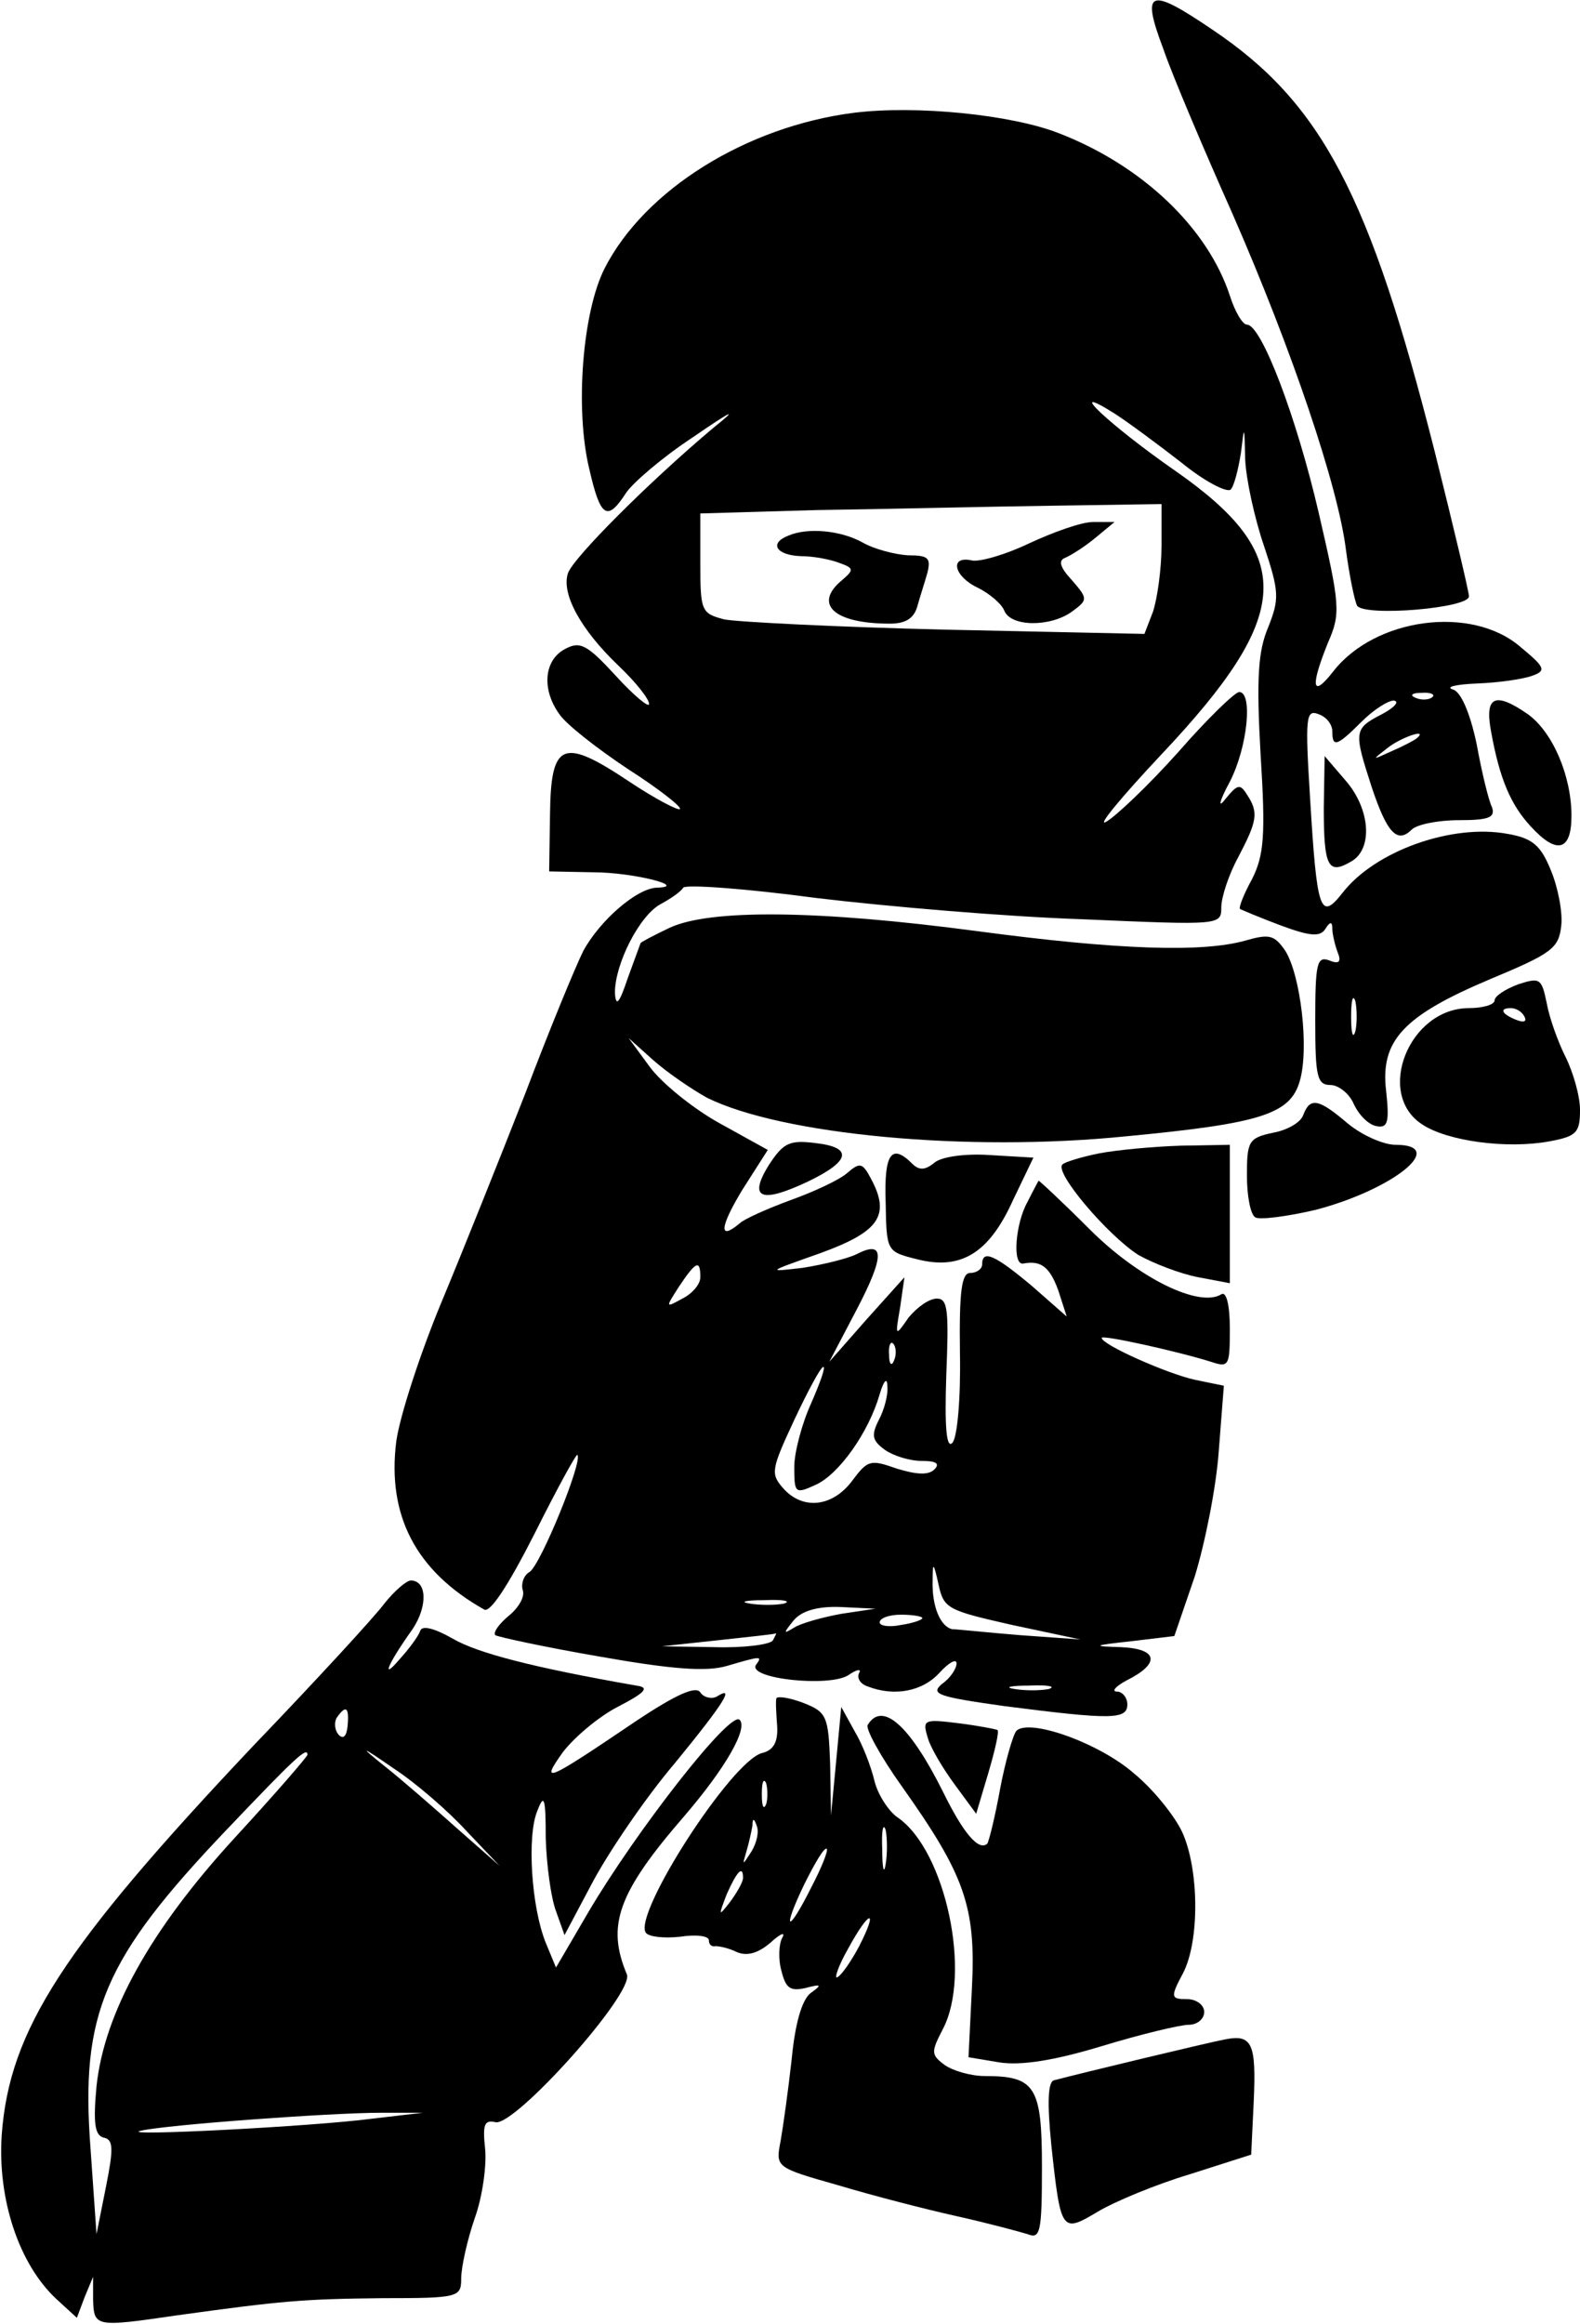
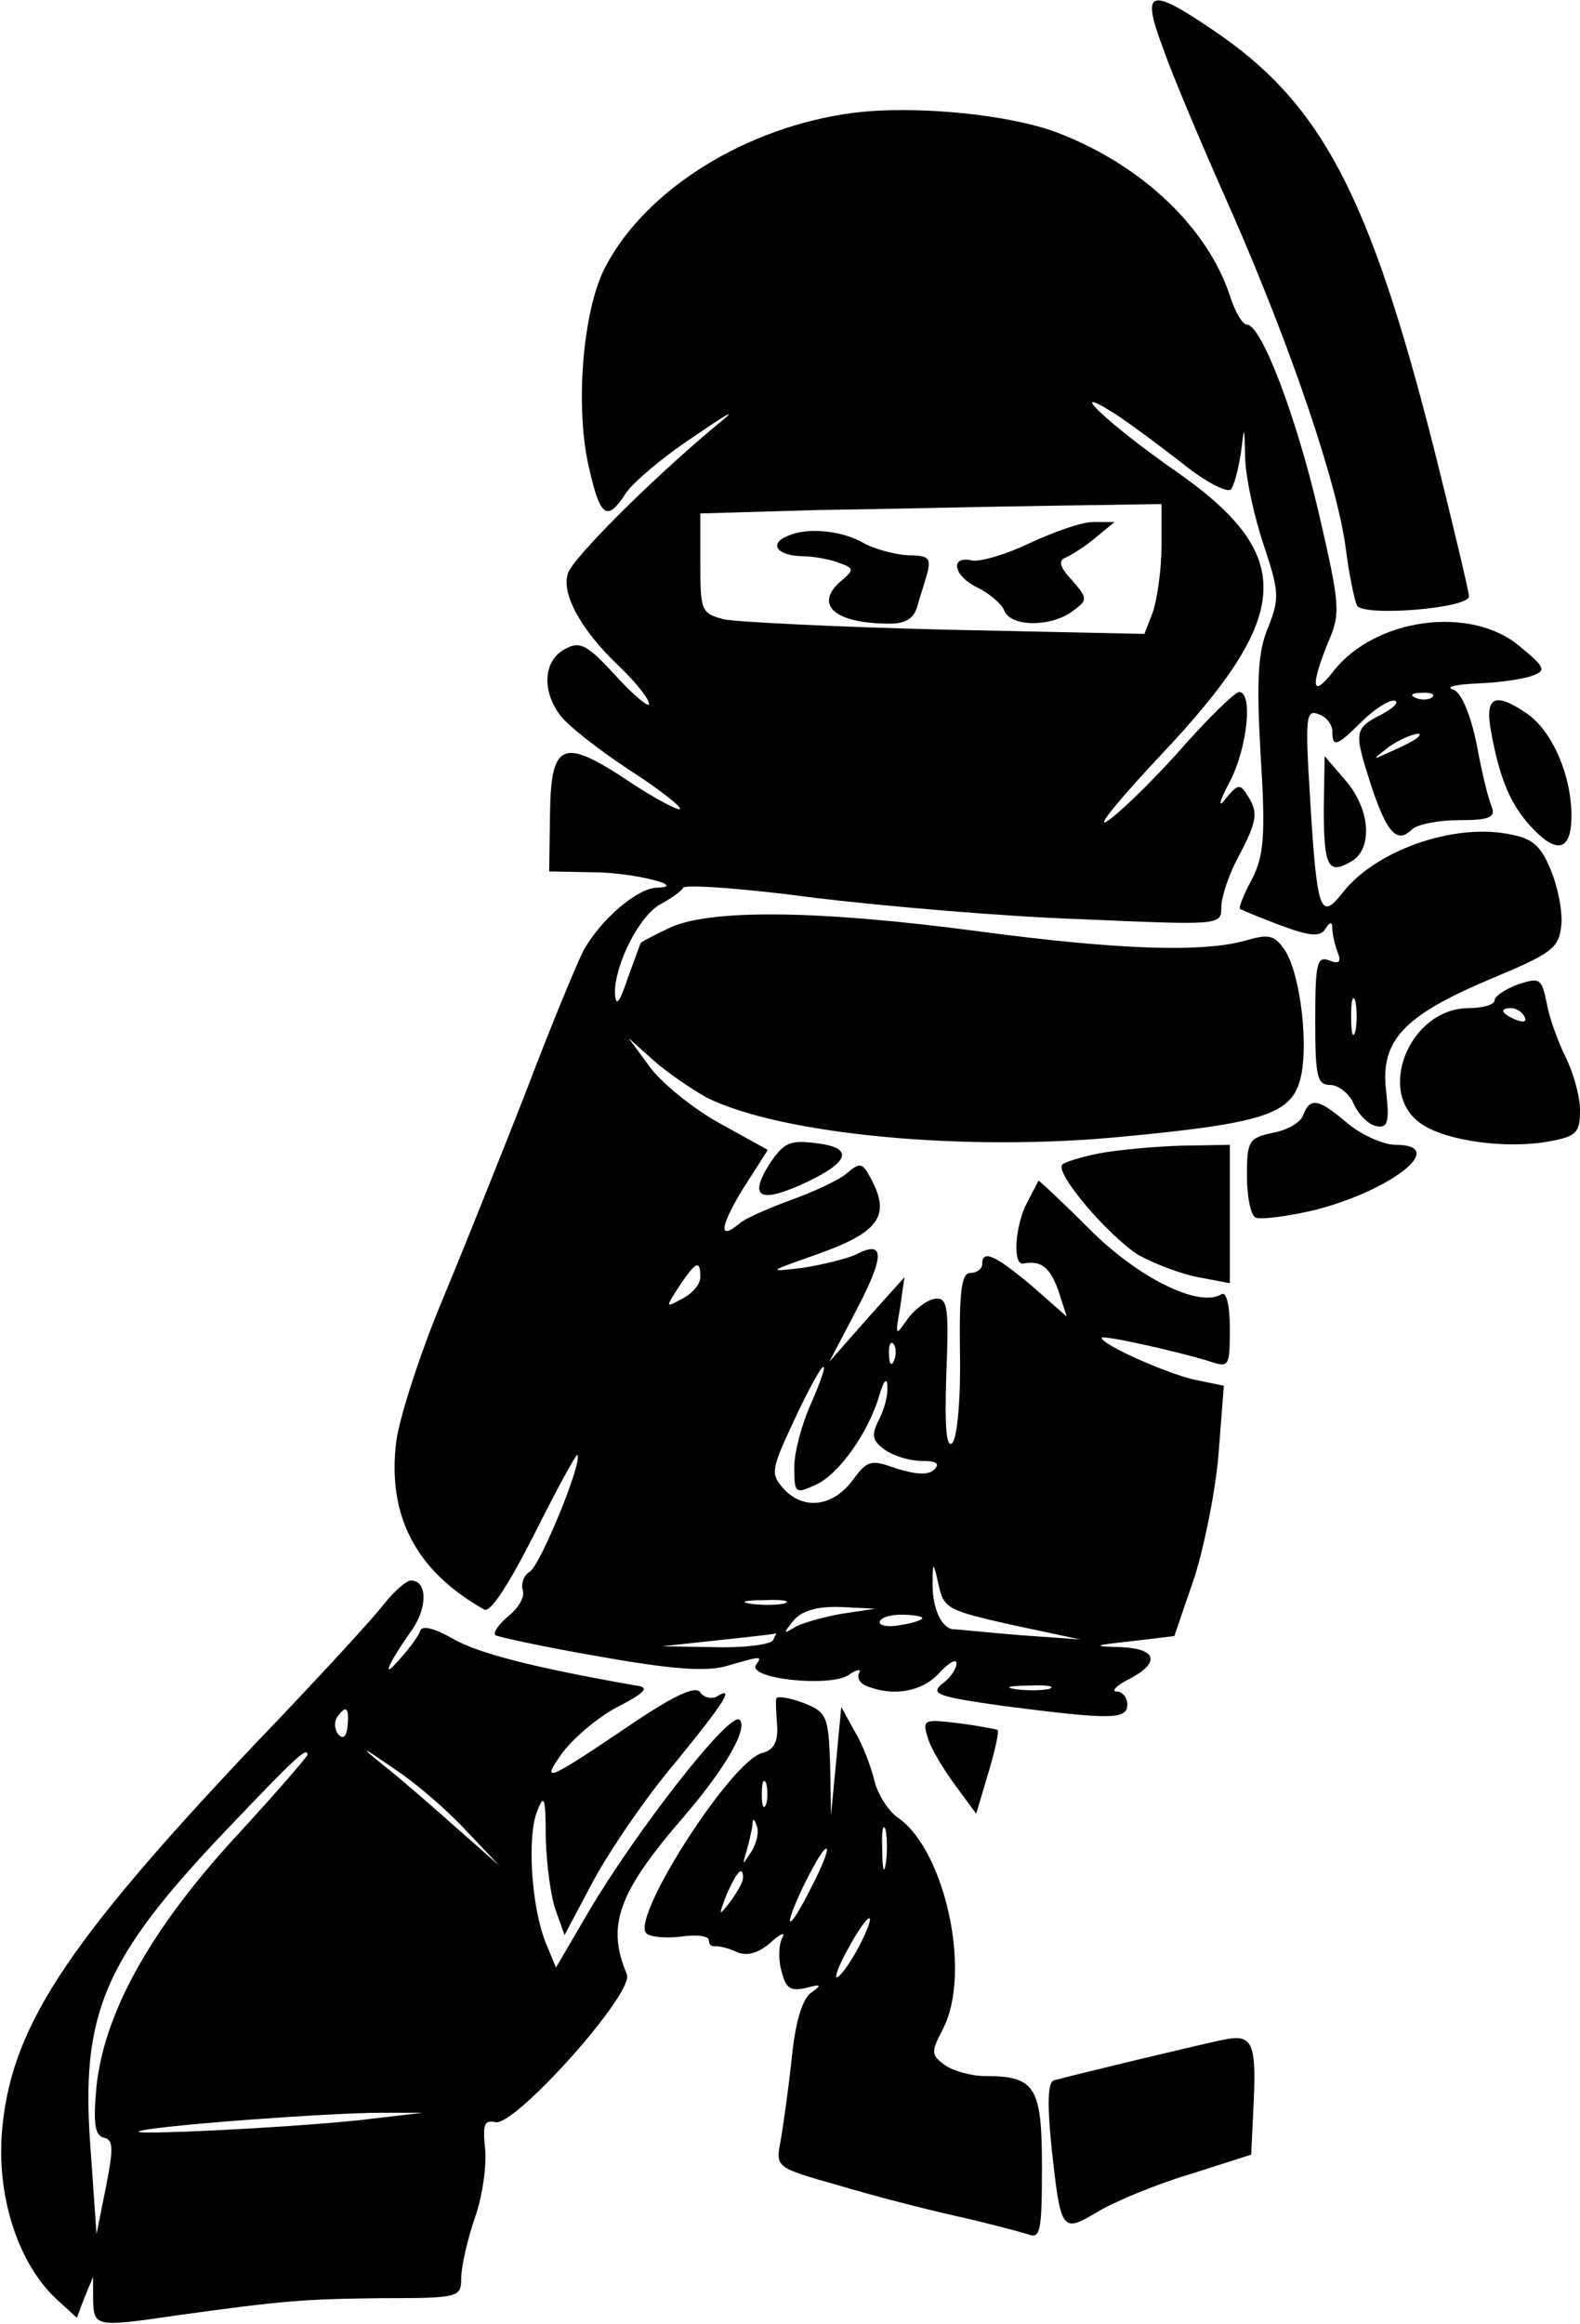
<svg xmlns="http://www.w3.org/2000/svg" version="1.0" width="185pt" height="272pt" viewBox="0 0 185 272" preserveAspectRatio="xMidYMid meet">
  <g transform="translate(0,272) scale(0.1,-0.1)" fill="#000000" stroke="none">
-     <path d="M1362 2663 c11 -32 48 -119 81 -193 70 -160 124 -320 133 -394 4 -30 10 -59 13 -65 9 -13 131 -3 131 11 0 5 -18 81 -40 169 -76 300 -132 408 -260 494 -75 51 -84 47 -58 -22z" />
+     <path d="M1362 2663 c11 -32 48 -119 81 -193 70 -160 124 -320 133 -394 4 -30 10 -59 13 -65 9 -13 131 -3 131 11 0 5 -18 81 -40 169 -76 300 -132 408 -260 494 -75 51 -84 47 -58 -22" />
    <path d="M1000 2588 c-126 -16 -245 -90 -292 -182 -26 -51 -35 -165 -18 -235 13 -57 21 -62 43 -28 8 12 43 42 78 65 48 33 54 35 24 11 -75 -63 -164 -152 -170 -170 -8 -24 15 -66 59 -108 20 -19 36 -39 36 -45 0 -5 -18 10 -39 33 -34 37 -42 41 -60 31 -24 -13 -27 -47 -6 -76 8 -12 44 -40 80 -64 36 -23 64 -45 61 -47 -2 -2 -29 12 -59 32 -78 52 -92 47 -93 -38 l-1 -67 51 -1 c48 0 113 -17 75 -18 -24 -1 -67 -39 -86 -74 -9 -18 -40 -93 -68 -167 -29 -74 -73 -184 -98 -244 -25 -60 -49 -134 -53 -163 -11 -87 23 -152 103 -197 7 -4 28 28 59 89 26 52 49 94 50 92 7 -6 -43 -129 -56 -137 -7 -4 -10 -14 -8 -21 3 -8 -5 -21 -16 -30 -12 -10 -19 -20 -16 -23 3 -2 58 -14 122 -25 85 -15 125 -18 149 -11 41 12 42 12 34 1 -9 -16 85 -26 108 -12 10 7 16 8 13 3 -3 -6 1 -13 10 -16 31 -12 64 -6 84 16 11 12 20 17 20 11 0 -6 -7 -17 -17 -24 -14 -12 -5 -15 73 -26 125 -16 144 -16 144 2 0 8 -6 15 -12 15 -7 0 -2 6 11 13 40 20 37 37 -6 39 -35 1 -34 2 12 7 l50 6 24 70 c12 39 25 104 28 146 l6 77 -34 7 c-32 7 -109 41 -109 49 0 4 90 -16 128 -28 21 -7 22 -5 22 39 0 27 -4 44 -10 40 -26 -16 -97 19 -154 76 -33 33 -60 58 -60 57 -1 -2 -7 -13 -13 -25 -14 -25 -18 -74 -5 -72 21 4 31 -4 41 -31 l10 -31 -41 36 c-43 36 -58 43 -58 25 0 -5 -6 -10 -14 -10 -10 0 -13 -21 -12 -94 1 -52 -3 -99 -9 -105 -7 -7 -9 20 -7 79 3 76 2 90 -11 90 -9 0 -23 -10 -33 -22 -16 -23 -16 -23 -10 12 l5 35 -44 -49 -44 -50 32 61 c33 63 33 82 0 65 -10 -5 -38 -12 -63 -16 -43 -5 -42 -5 20 17 69 25 83 44 60 87 -10 19 -13 20 -28 7 -9 -8 -39 -22 -67 -32 -27 -10 -54 -22 -59 -27 -25 -21 -23 -4 3 39 l30 47 -56 31 c-31 17 -68 47 -82 66 l-25 34 29 -26 c17 -15 45 -34 63 -44 87 -43 304 -64 491 -45 158 15 192 26 203 65 11 38 1 123 -17 152 -13 19 -19 20 -47 12 -50 -14 -148 -11 -313 11 -188 25 -314 26 -361 4 -19 -9 -34 -17 -34 -18 0 0 -7 -19 -15 -41 -10 -30 -14 -34 -15 -17 0 34 29 91 54 104 11 6 23 14 26 19 3 4 73 -1 155 -12 83 -10 223 -22 313 -25 161 -7 162 -7 162 14 0 12 9 39 20 59 22 42 24 52 10 73 -8 13 -11 12 -25 -5 -9 -12 -8 -4 5 20 21 41 27 105 11 105 -5 0 -38 -32 -72 -71 -35 -39 -73 -75 -84 -81 -11 -6 18 29 64 78 156 165 159 234 17 333 -75 52 -133 106 -71 67 17 -11 52 -37 79 -58 27 -22 53 -35 57 -31 4 4 9 24 12 43 4 33 4 33 5 -8 1 -23 11 -69 22 -101 18 -54 18 -62 5 -95 -12 -28 -14 -60 -9 -149 6 -95 4 -118 -10 -146 -10 -18 -16 -34 -14 -35 2 -1 23 -10 47 -19 35 -13 47 -14 53 -4 5 8 8 9 8 0 0 -6 3 -19 6 -27 5 -12 2 -15 -10 -10 -14 5 -16 -4 -16 -70 0 -66 2 -76 18 -76 9 0 22 -10 27 -22 6 -13 17 -24 26 -26 14 -3 16 4 12 41 -7 59 20 88 122 131 72 30 80 36 83 62 2 16 -4 46 -12 65 -12 30 -22 38 -51 43 -65 12 -155 -20 -193 -69 -26 -33 -30 -23 -38 110 -6 96 -5 105 10 99 9 -3 16 -12 16 -20 0 -19 5 -18 34 11 14 14 31 25 38 25 7 -1 1 -8 -14 -16 -33 -17 -33 -20 -12 -85 18 -54 30 -67 47 -50 6 6 31 11 55 11 35 0 43 3 39 15 -4 8 -12 41 -18 74 -8 38 -19 62 -28 64 -9 3 4 6 29 7 25 1 53 5 64 9 17 6 15 10 -14 34 -57 49 -170 34 -219 -29 -25 -32 -27 -18 -6 34 15 34 14 44 -11 152 -26 112 -67 220 -84 220 -5 0 -14 15 -20 34 -26 79 -102 152 -200 190 -56 22 -168 33 -240 24z m360 -507 c0 -27 -5 -62 -10 -77 l-10 -26 -233 5 c-127 3 -244 9 -259 12 -27 7 -28 10 -28 66 l0 58 138 4 c75 1 197 4 270 5 l132 2 0 -49z m317 -177 c-3 -3 -12 -4 -19 -1 -8 3 -5 6 6 6 11 1 17 -2 13 -5z m-18 -48 c-2 -2 -15 -9 -29 -15 -24 -11 -24 -11 -6 3 16 13 49 24 35 12z m-72 -343 c-3 -10 -5 -2 -5 17 0 19 2 27 5 18 2 -10 2 -26 0 -35z m-767 -288 c0 -8 -9 -19 -21 -25 -20 -11 -20 -11 -4 14 20 30 25 32 25 11z m227 -97 c-3 -8 -6 -5 -6 6 -1 11 2 17 5 13 3 -3 4 -12 1 -19z m-97 -50 c-11 -24 -20 -58 -20 -75 0 -31 1 -32 25 -21 27 12 62 61 75 106 5 17 9 20 9 9 1 -10 -4 -28 -10 -39 -9 -18 -8 -24 7 -35 10 -7 29 -13 43 -13 17 0 22 -3 15 -10 -7 -7 -21 -6 -44 1 -31 11 -34 10 -52 -14 -23 -31 -58 -35 -81 -9 -15 17 -14 22 13 80 16 34 31 62 34 62 3 0 -4 -19 -14 -42z m235 -260 l80 -17 -70 5 c-38 3 -74 7 -80 7 -14 3 -24 27 -23 57 0 22 1 22 7 -5 6 -28 11 -30 86 -47z m-267 25 c-10 -2 -28 -2 -40 0 -13 2 -5 4 17 4 22 1 32 -1 23 -4z m67 -12 c-22 -4 -47 -11 -55 -16 -13 -8 -13 -7 -1 8 9 11 27 17 55 16 l41 -2 -40 -6z m95 -5 c0 -2 -11 -6 -25 -8 -14 -3 -25 -1 -25 3 0 5 11 9 25 9 14 0 25 -2 25 -4z m-175 -26 c-3 -5 -34 -9 -68 -8 l-62 1 65 7 c36 4 66 7 68 8 2 1 0 -2 -3 -8z m323 -57 c-10 -2 -28 -2 -40 0 -13 2 -5 4 17 4 22 1 32 -1 23 -4z" />
    <path d="M1205 2084 c-27 -13 -58 -22 -67 -20 -27 6 -21 -19 7 -32 14 -7 28 -19 31 -27 8 -19 54 -19 79 -1 19 14 19 15 0 37 -14 15 -16 23 -8 26 7 3 23 13 35 23 l23 19 -25 0 c-14 0 -47 -12 -75 -25z" />
    <path d="M923 2093 c-23 -9 -14 -23 15 -24 15 0 35 -4 45 -8 17 -6 17 -8 3 -20 -34 -28 -10 -51 56 -51 18 0 28 6 32 20 3 11 9 29 12 40 4 17 1 20 -23 20 -15 1 -39 7 -53 15 -25 14 -64 18 -87 8z" />
    <path d="M1746 1863 c10 -55 23 -85 46 -110 31 -34 48 -29 48 12 0 47 -22 98 -51 119 -39 27 -51 21 -43 -21z" />
    <path d="M1550 1774 c0 -68 5 -78 31 -63 27 14 24 62 -6 96 l-24 28 -1 -61z" />
    <path d="M1778 1568 c-16 -6 -28 -14 -28 -19 0 -5 -14 -9 -30 -9 -70 0 -110 -100 -55 -136 30 -20 100 -29 149 -20 32 6 36 10 36 37 0 16 -8 44 -17 62 -9 18 -19 46 -22 63 -6 29 -8 30 -33 22z m7 -38 c3 -6 -1 -7 -9 -4 -18 7 -21 14 -7 14 6 0 13 -4 16 -10z" />
    <path d="M1526 1415 c-3 -9 -19 -18 -36 -21 -28 -6 -30 -10 -30 -50 0 -23 4 -46 10 -49 5 -3 37 1 71 9 91 24 155 76 93 76 -14 0 -39 11 -56 25 -34 29 -44 31 -52 10z" />
    <path d="M900 1356 c-24 -39 -9 -45 46 -19 50 24 53 40 9 45 -31 4 -38 0 -55 -26z" />
    <path d="M1287 1370 c-20 -4 -40 -10 -43 -13 -10 -9 53 -83 89 -106 18 -10 49 -22 70 -26 l37 -7 0 81 0 81 -57 -1 c-32 -1 -75 -5 -96 -9z" />
-     <path d="M1037 1313 c1 -58 1 -58 37 -67 51 -13 84 7 112 69 l24 50 -51 3 c-29 2 -57 -2 -65 -9 -11 -9 -18 -9 -26 -1 -24 24 -33 12 -31 -45z" />
    <path d="M450 843 c-11 -15 -80 -90 -153 -166 -223 -236 -286 -333 -295 -456 -5 -75 20 -151 64 -192 l24 -22 9 24 10 24 0 -27 c1 -32 3 -32 99 -18 123 17 147 19 240 20 89 0 92 1 92 23 0 13 7 45 16 71 9 25 14 62 12 81 -3 28 -1 34 12 31 22 -6 163 151 154 173 -24 57 -11 95 67 185 49 57 75 103 65 113 -11 11 -121 -130 -177 -225 l-38 -65 -12 29 c-17 42 -22 125 -10 154 8 21 10 17 10 -32 1 -31 6 -69 12 -85 l10 -28 34 64 c19 35 61 97 95 137 59 72 71 92 49 78 -6 -3 -15 -1 -19 5 -5 8 -28 -2 -76 -34 -105 -71 -112 -74 -85 -36 13 17 41 41 64 53 33 17 38 23 22 25 -120 21 -186 38 -215 55 -21 12 -36 16 -38 9 -2 -6 -13 -21 -24 -33 -22 -26 -15 -7 15 35 18 27 17 57 -2 57 -5 0 -19 -12 -31 -27z m-43 -143 c-1 -12 -5 -16 -10 -11 -5 5 -6 14 -3 20 11 16 15 13 13 -9z m139 -123 l39 -41 -50 44 c-28 25 -66 58 -85 73 -30 24 -28 24 11 -3 26 -17 64 -50 85 -73z m-186 89 c0 -2 -38 -46 -85 -97 -100 -109 -153 -206 -162 -291 -4 -43 -2 -57 8 -60 12 -2 12 -13 3 -58 l-11 -55 -7 100 c-12 158 15 222 160 374 80 84 94 97 94 87z m75 -426 c-68 -9 -301 -21 -270 -14 30 7 223 21 280 21 l50 0 -60 -7z" />
    <path d="M909 732 c-1 -4 0 -19 1 -33 1 -19 -5 -28 -18 -31 -36 -10 -150 -187 -136 -210 3 -5 21 -7 40 -5 19 3 34 1 34 -4 0 -5 3 -8 8 -7 4 0 15 -2 25 -7 12 -5 25 -1 39 11 12 11 18 13 14 6 -4 -7 -5 -25 -1 -39 5 -20 10 -24 28 -20 19 5 20 4 6 -6 -10 -8 -18 -35 -22 -77 -4 -36 -10 -79 -13 -96 -6 -31 -6 -31 68 -52 40 -12 102 -28 138 -36 36 -8 73 -18 83 -21 15 -6 17 1 17 79 0 94 -8 106 -67 106 -16 0 -37 6 -47 13 -16 12 -16 15 -2 42 34 65 3 208 -52 247 -11 7 -24 27 -28 43 -4 17 -14 43 -23 58 l-16 29 -6 -64 -6 -63 -1 60 c-2 57 -4 61 -32 72 -16 6 -30 8 -31 5z m-12 -124 c-3 -7 -5 -2 -5 12 0 14 2 19 5 13 2 -7 2 -19 0 -25z m-17 -55 c-11 -17 -11 -17 -6 0 3 10 6 24 7 30 0 9 2 9 5 0 3 -7 0 -20 -6 -30z m157 -15 c-2 -13 -4 -5 -4 17 -1 22 1 32 4 23 2 -10 2 -28 0 -40z m-87 -27 c-28 -56 -35 -52 -8 4 12 24 23 43 26 41 2 -2 -6 -22 -18 -45z m-80 11 c0 -5 -7 -17 -15 -28 -14 -18 -14 -17 -4 9 12 27 19 34 19 19z m136 -80 c-9 -17 -20 -33 -25 -36 -5 -4 0 12 12 33 25 46 36 48 13 3z" />
-     <path d="M1016 701 c-3 -4 15 -37 40 -72 73 -103 87 -140 82 -236 l-4 -81 36 -6 c25 -4 64 2 120 19 46 14 92 25 102 25 10 0 18 7 18 15 0 8 -9 15 -20 15 -19 0 -20 2 -5 30 20 38 19 123 -1 166 -9 19 -34 50 -56 68 -41 36 -123 65 -138 50 -4 -5 -13 -36 -19 -68 -6 -33 -13 -61 -15 -64 -10 -9 -28 12 -52 61 -39 78 -71 106 -88 78z" />
    <path d="M1086 687 c3 -12 18 -37 32 -56 l25 -34 14 47 c8 27 13 49 11 51 -2 1 -22 5 -46 8 -40 5 -42 4 -36 -16z" />
    <path d="M1435 333 c-17 -3 -171 -40 -201 -48 -7 -2 -8 -26 -3 -76 11 -102 12 -103 54 -78 20 12 68 32 108 44 l72 23 3 63 c3 67 -2 78 -33 72z" />
  </g>
</svg>